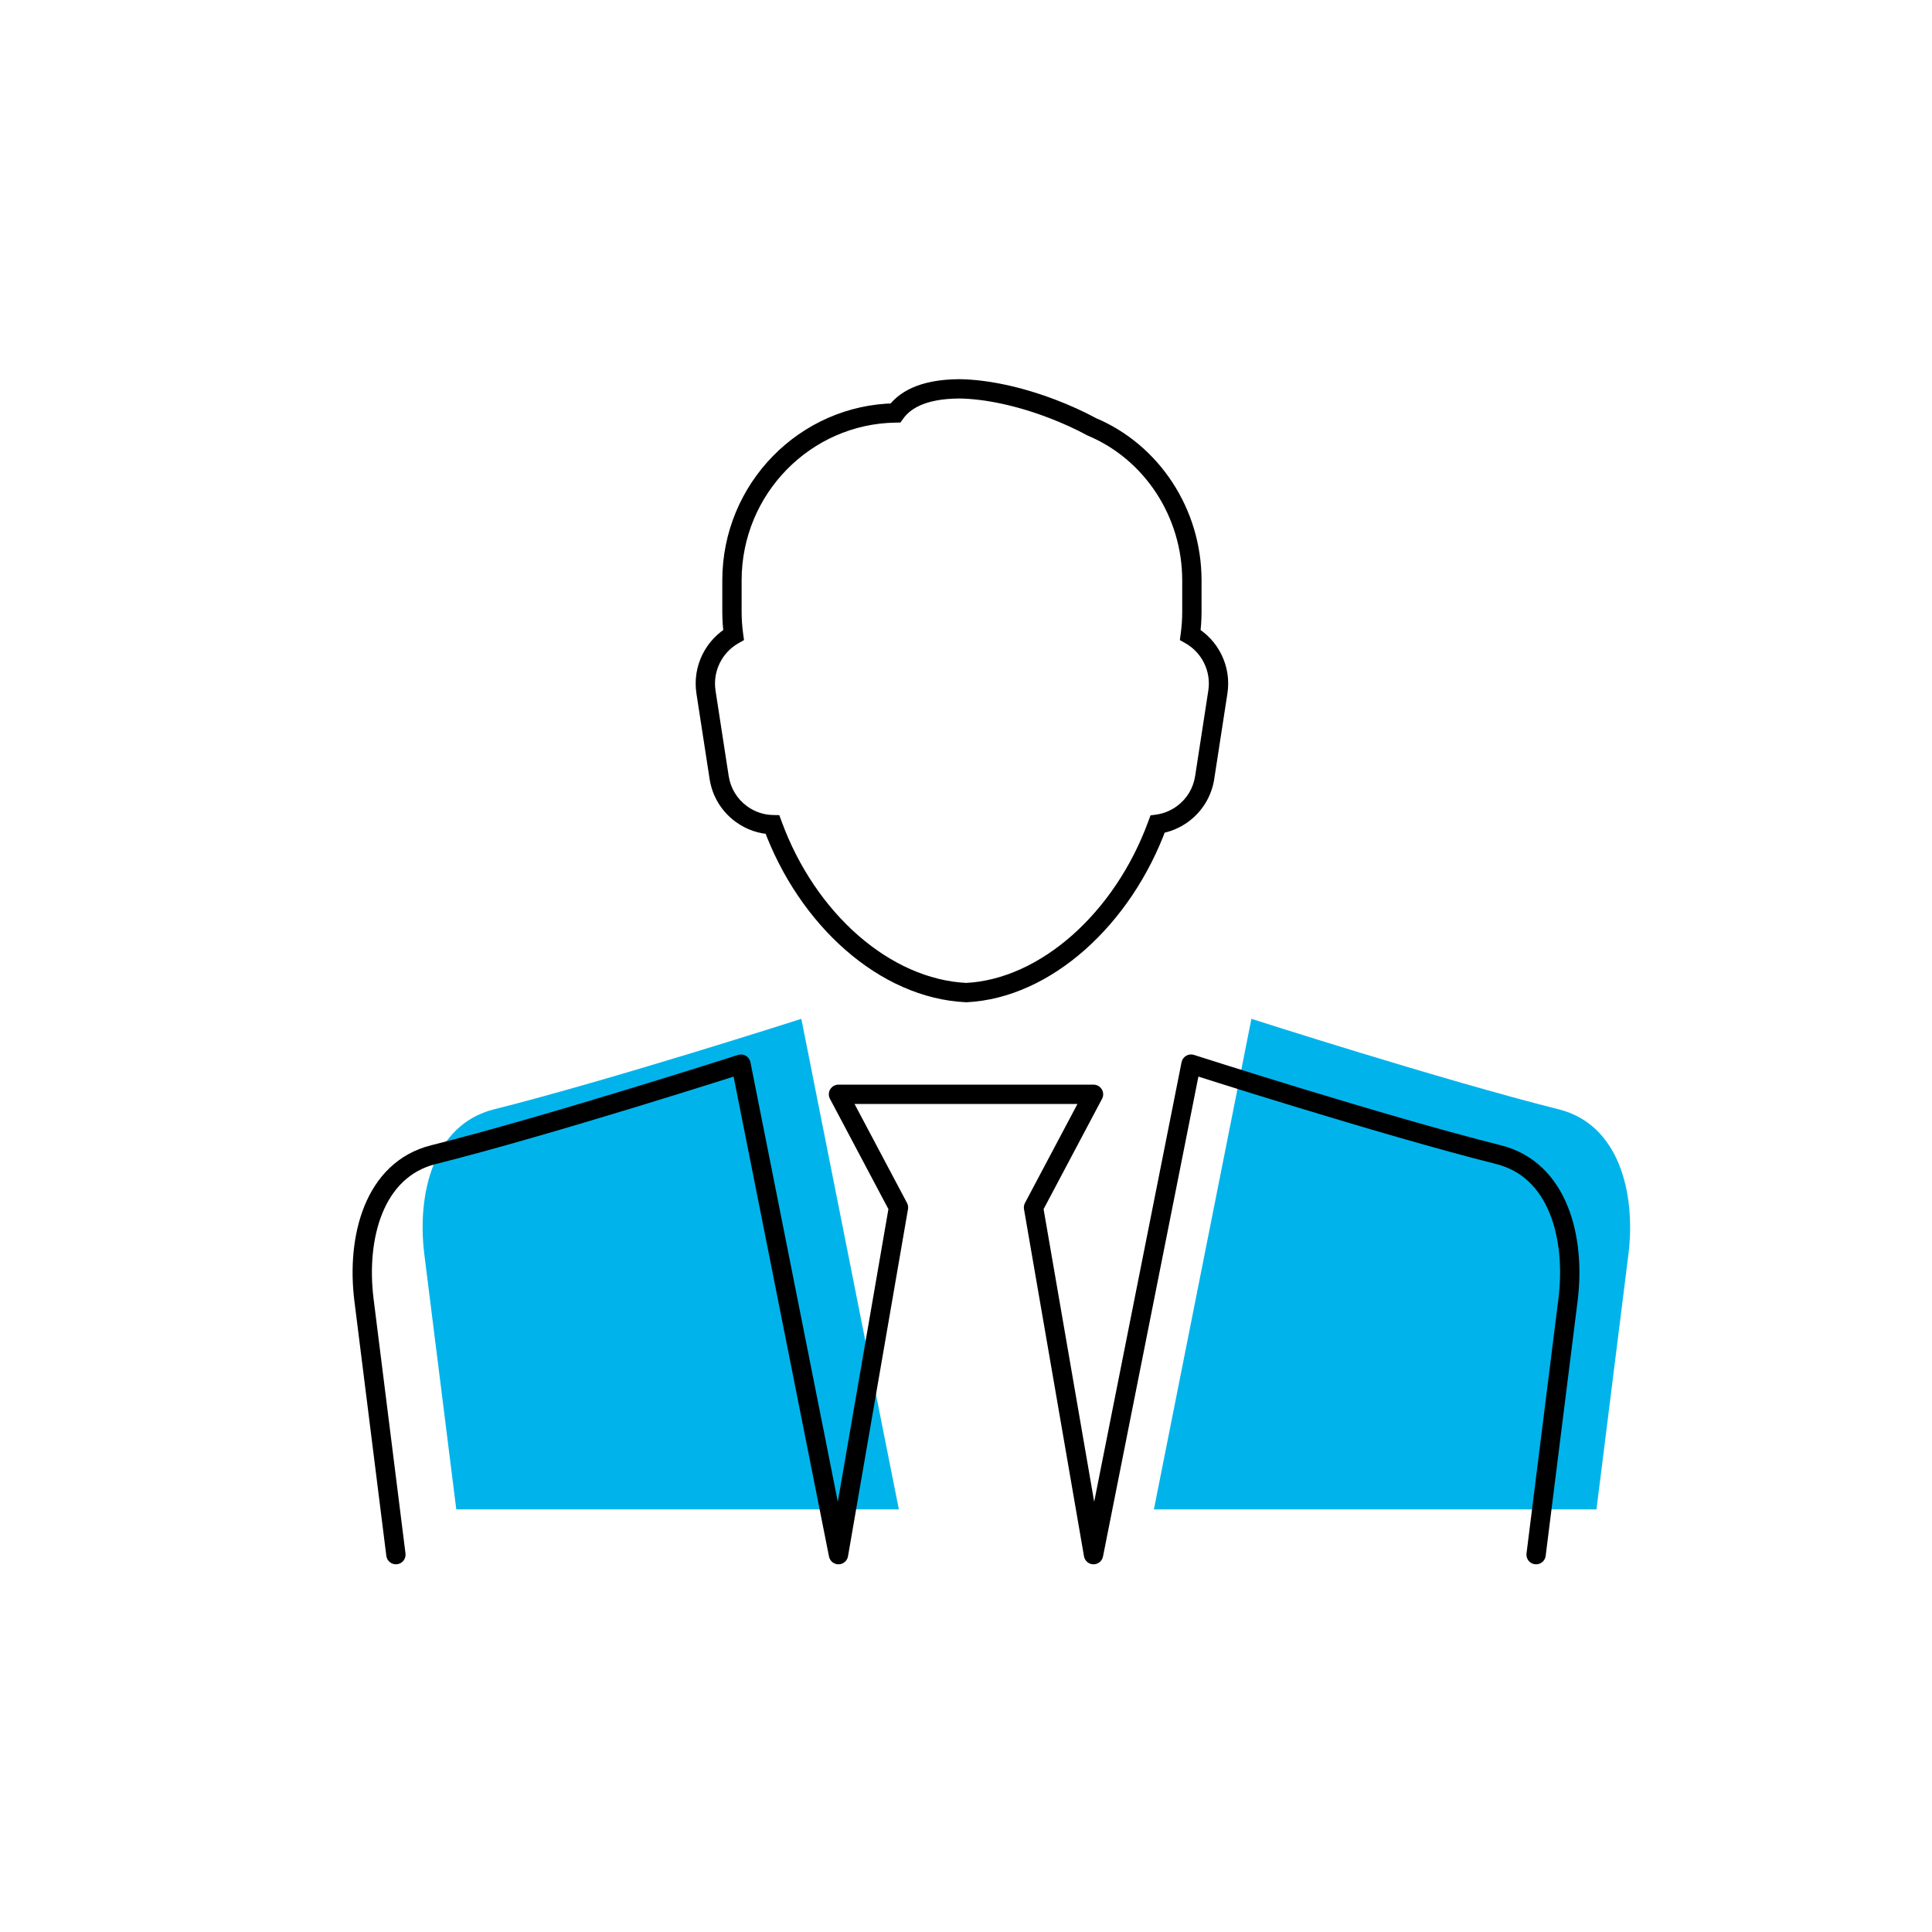
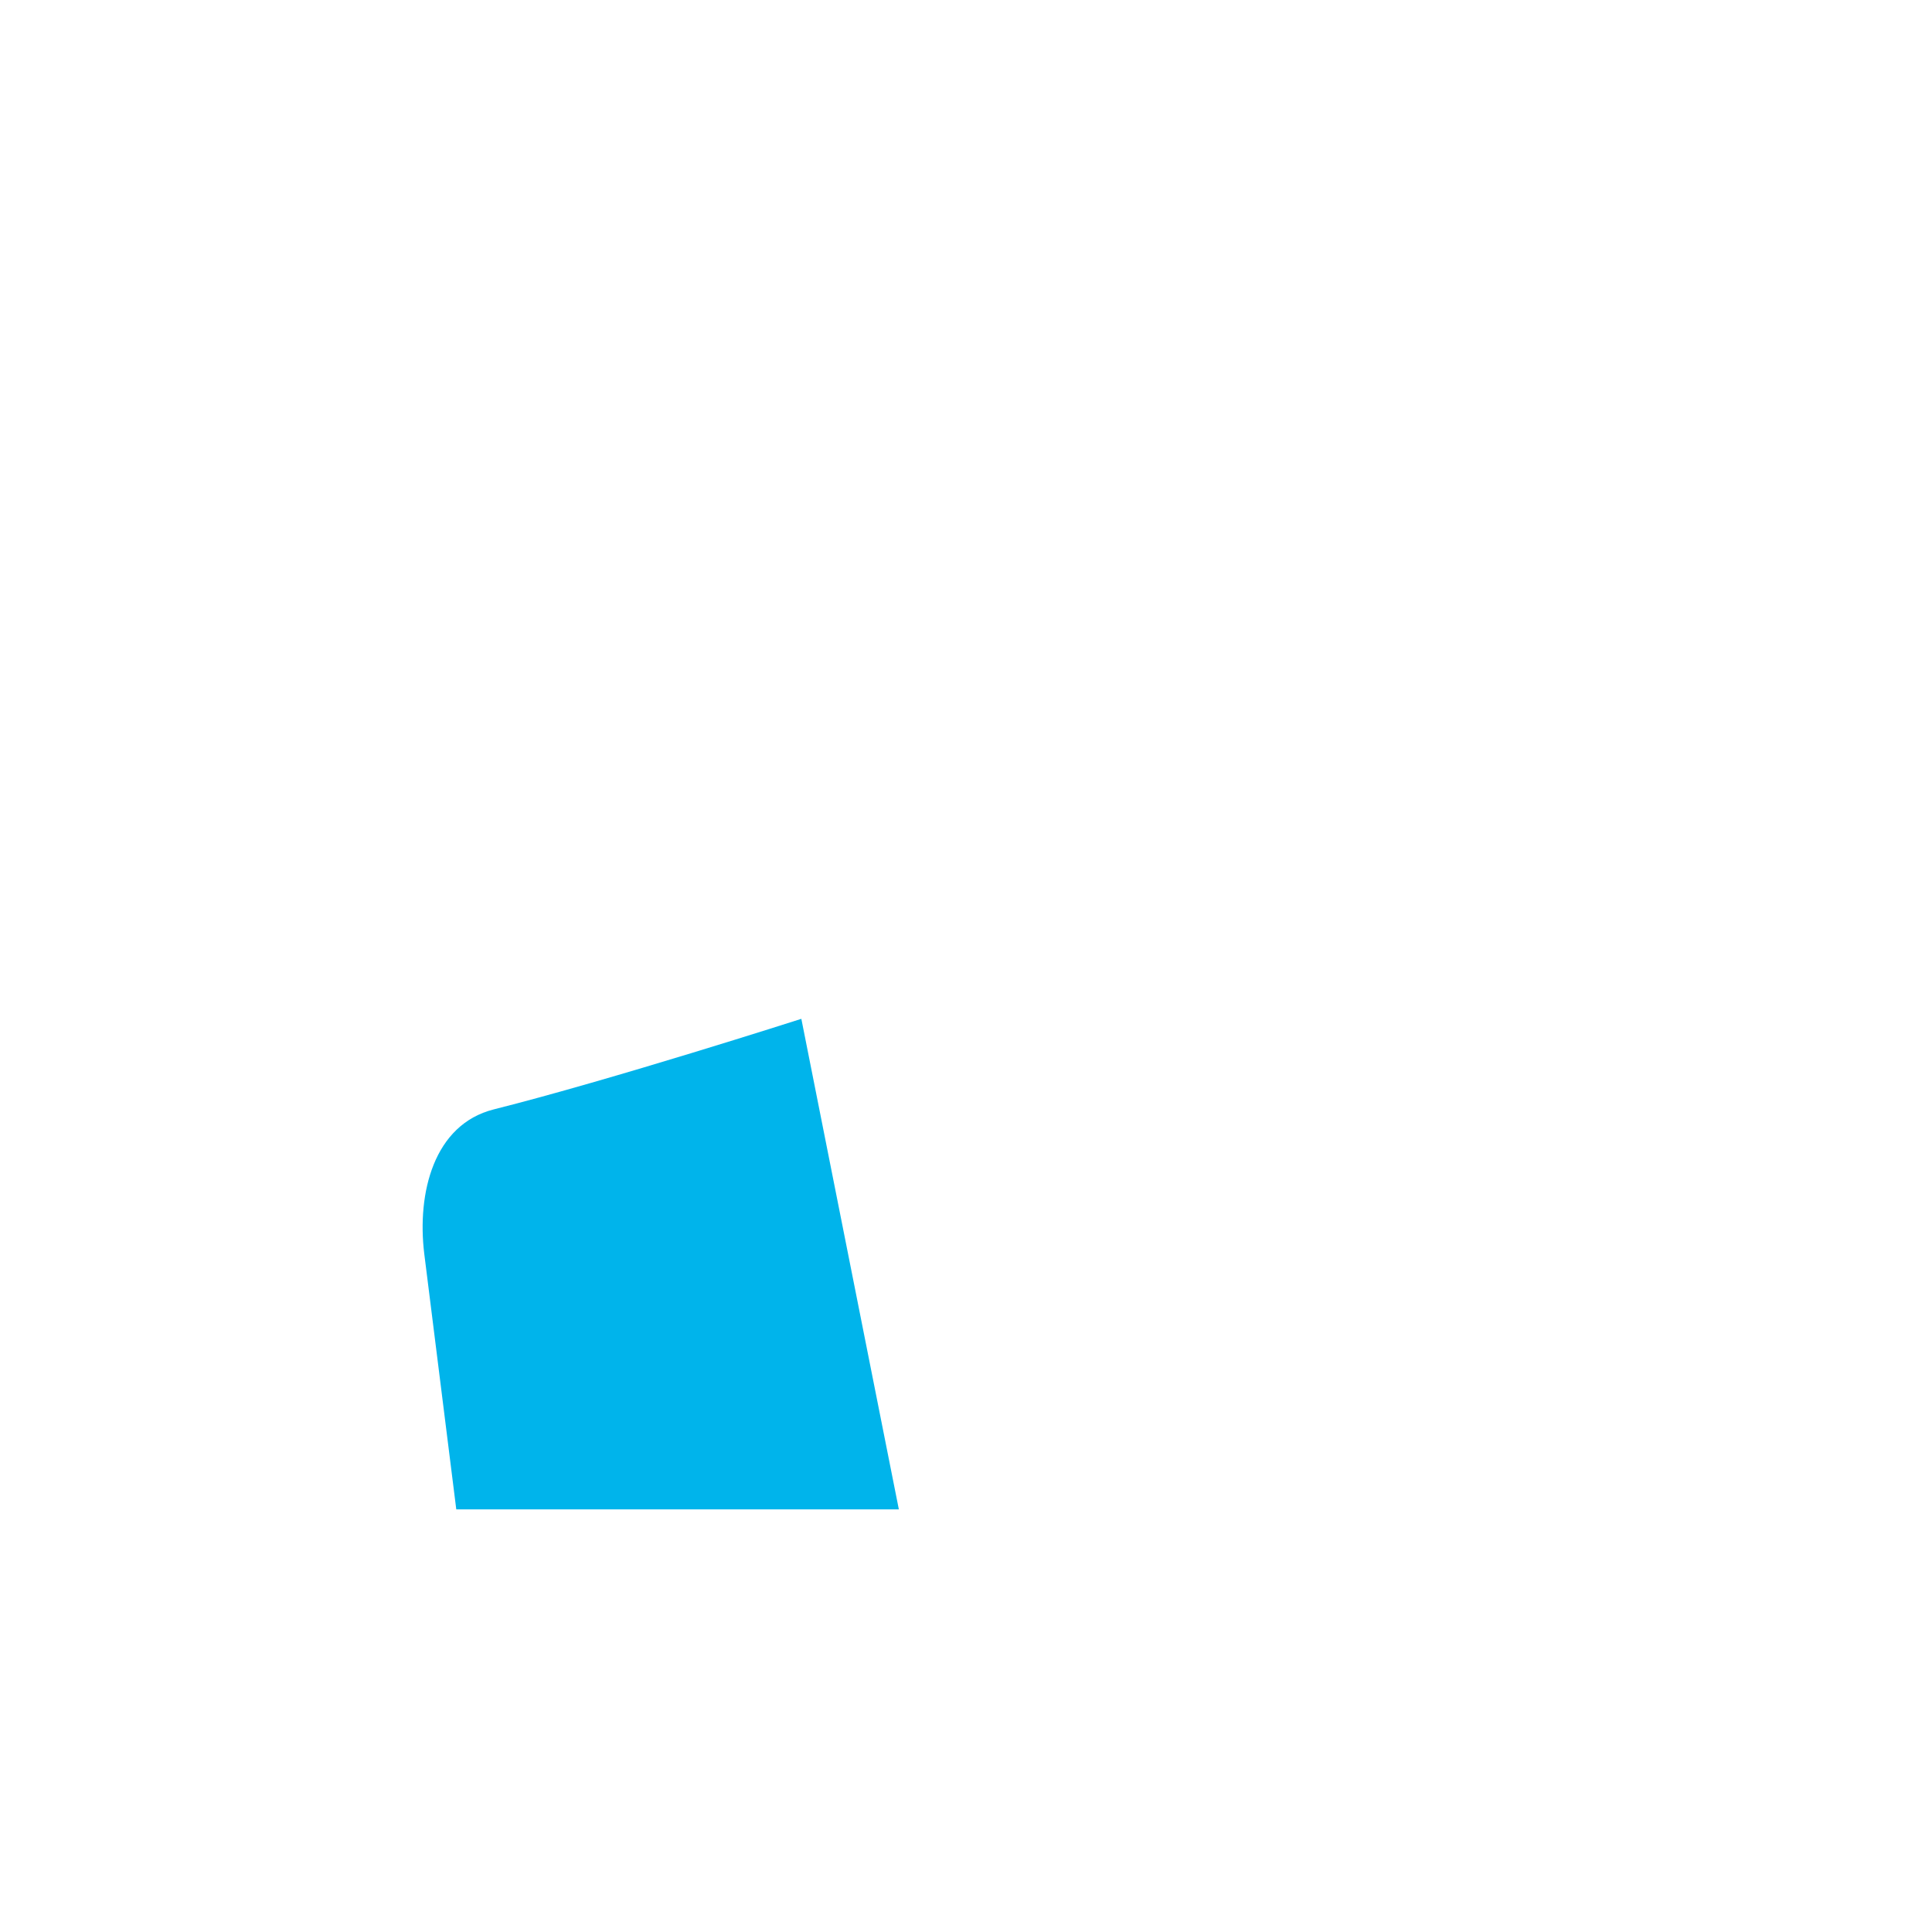
<svg xmlns="http://www.w3.org/2000/svg" width="160" height="160" viewBox="0 0 160 160" fill="none">
  <path d="M66.364 84.375L74.439 125H37.787L35.135 103.83C34.522 98.795 35.924 93.125 40.894 91.875C50.647 89.422 66.364 84.375 66.364 84.375Z" fill="#00B4EB" />
-   <path d="M103.637 84.375L95.561 125H132.213L134.865 103.83C135.478 98.795 134.076 93.125 129.106 91.875C119.353 89.422 103.637 84.375 103.637 84.375Z" fill="#00B4EB" />
-   <path d="M80.021 82.202L79.983 83.001L80.022 83.003L80.061 83.001L80.021 82.202ZM63.975 68.295L64.727 68.02L64.539 67.507L63.993 67.495L63.975 68.295ZM61.38 67.403L61.854 66.759L61.854 66.758L61.38 67.403ZM59.557 64.387L60.348 64.266L60.347 64.266L59.557 64.387ZM58.467 57.314L57.676 57.435L57.676 57.435L58.467 57.314ZM60.749 52.58L61.145 53.275L61.615 53.007L61.542 52.471L60.749 52.58ZM74.156 34.199L74.168 34.999L74.57 34.993L74.805 34.666L74.156 34.199ZM79.457 32.202L79.468 31.402L79.46 31.402L79.452 31.402L79.457 32.202ZM87.138 33.856L86.853 34.603L86.854 34.603L87.138 33.856ZM90.424 35.351L90.044 36.055L90.078 36.074L90.114 36.089L90.424 35.351ZM98.576 52.58L97.783 52.471L97.71 53.008L98.18 53.275L98.576 52.58ZM100.858 57.314L100.067 57.192L100.067 57.192L100.858 57.314ZM99.768 64.387L98.977 64.266L98.977 64.266L99.768 64.387ZM97.941 67.406L98.413 68.052L98.416 68.05L97.941 67.406ZM95.865 68.254L95.755 67.461L95.278 67.527L95.113 67.98L95.865 68.254ZM69.439 90.625V89.825C69.159 89.825 68.898 89.972 68.754 90.213C68.609 90.453 68.601 90.752 68.733 91L69.439 90.625ZM74.409 100L75.197 100.136C75.228 99.962 75.199 99.782 75.116 99.625L74.409 100ZM69.439 128.75L68.655 128.906C68.73 129.284 69.064 129.555 69.449 129.55C69.835 129.545 70.162 129.266 70.228 128.886L69.439 128.75ZM61.364 88.125L62.148 87.969C62.104 87.745 61.966 87.551 61.769 87.436C61.573 87.32 61.336 87.294 61.119 87.363L61.364 88.125ZM35.894 95.625L35.698 94.849L35.698 94.849L35.894 95.625ZM30.135 107.58L29.341 107.676L29.341 107.679L30.135 107.58ZM31.994 128.849C32.049 129.288 32.449 129.599 32.887 129.544C33.325 129.489 33.636 129.089 33.581 128.651L32.787 128.75L31.994 128.849ZM90.561 90.625L91.267 91C91.399 90.752 91.391 90.453 91.246 90.213C91.102 89.972 90.841 89.825 90.561 89.825V90.625ZM85.591 100L84.884 99.625C84.801 99.782 84.772 99.962 84.803 100.136L85.591 100ZM90.561 128.75L89.772 128.886C89.838 129.266 90.165 129.545 90.551 129.55C90.936 129.555 91.27 129.284 91.345 128.906L90.561 128.75ZM98.637 88.125L98.881 87.363C98.664 87.294 98.427 87.32 98.231 87.436C98.034 87.551 97.896 87.745 97.852 87.969L98.637 88.125ZM124.106 95.625L124.302 94.849L124.302 94.849L124.106 95.625ZM129.865 107.58L130.659 107.679L130.659 107.676L129.865 107.58ZM126.419 128.651C126.364 129.089 126.675 129.489 127.113 129.544C127.552 129.599 127.951 129.288 128.006 128.849L127.213 128.75L126.419 128.651ZM80.021 82.202L80.059 81.403C73.745 81.104 67.529 75.678 64.727 68.02L63.975 68.295L63.224 68.57C66.169 76.617 72.824 82.662 79.983 83.001L80.021 82.202ZM63.975 68.295L63.993 67.495C63.233 67.478 62.492 67.228 61.854 66.759L61.38 67.403L60.906 68.047C61.806 68.71 62.864 69.07 63.958 69.095L63.975 68.295ZM61.38 67.403L61.854 66.758C61.037 66.157 60.503 65.275 60.348 64.266L59.557 64.387L58.766 64.509C58.985 65.936 59.747 67.194 60.906 68.047L61.38 67.403ZM59.557 64.387L60.347 64.266L59.257 57.192L58.467 57.314L57.676 57.435L58.766 64.509L59.557 64.387ZM58.467 57.314L59.258 57.192C59.01 55.577 59.811 54.035 61.145 53.275L60.749 52.58L60.353 51.884C58.459 52.963 57.325 55.146 57.676 57.435L58.467 57.314ZM60.749 52.58L61.542 52.471C61.46 51.872 61.418 51.27 61.418 50.662H60.618H59.818C59.818 51.344 59.865 52.018 59.956 52.688L60.749 52.58ZM60.618 50.662H61.418V48.062H60.618H59.818V50.662H60.618ZM60.618 48.062H61.418C61.418 40.918 67.126 35.105 74.168 34.999L74.156 34.199L74.143 33.399C66.216 33.519 59.818 40.055 59.818 48.062H60.618ZM74.156 34.199L74.805 34.666C75.322 33.948 76.478 33.018 79.461 33.002L79.457 32.202L79.452 31.402C76.102 31.42 74.397 32.494 73.506 33.731L74.156 34.199ZM79.457 32.202L79.445 33.002C81.574 33.031 84.207 33.591 86.853 34.603L87.138 33.856L87.424 33.108C84.651 32.048 81.829 31.435 79.468 31.402L79.457 32.202ZM87.138 33.856L86.854 34.603C87.986 35.034 89.06 35.524 90.044 36.055L90.424 35.351L90.804 34.647C89.755 34.081 88.617 33.562 87.423 33.108L87.138 33.856ZM90.424 35.351L90.114 36.089C94.763 38.043 97.906 42.773 97.906 48.062H98.707H99.507C99.507 42.146 95.993 36.824 90.734 34.614L90.424 35.351ZM98.707 48.062H97.906V50.662H98.707H99.507V48.062H98.707ZM98.707 50.662H97.906C97.906 51.27 97.865 51.872 97.783 52.471L98.576 52.58L99.368 52.688C99.46 52.018 99.507 51.344 99.507 50.662H98.707ZM98.576 52.58L98.18 53.275C99.517 54.035 100.316 55.577 100.067 57.192L100.858 57.314L101.649 57.436C102.002 55.146 100.869 52.963 98.971 51.884L98.576 52.58ZM100.858 57.314L100.067 57.192L98.977 64.266L99.768 64.387L100.558 64.509L101.649 57.435L100.858 57.314ZM99.768 64.387L98.977 64.266C98.822 65.274 98.287 66.157 97.466 66.763L97.941 67.406L98.416 68.05C99.575 67.194 100.339 65.937 100.559 64.509L99.768 64.387ZM97.941 67.406L97.469 66.76C96.949 67.14 96.364 67.377 95.755 67.461L95.865 68.254L95.974 69.046C96.852 68.925 97.685 68.585 98.413 68.052L97.941 67.406ZM95.865 68.254L95.113 67.98C92.316 75.661 86.09 81.102 79.982 81.403L80.021 82.202L80.061 83.001C87.023 82.658 93.682 76.586 96.616 68.527L95.865 68.254ZM69.439 90.625L68.733 91L73.702 100.375L74.409 100L75.116 99.625L70.146 90.25L69.439 90.625ZM74.409 100L73.621 99.864L68.651 128.614L69.439 128.75L70.228 128.886L75.197 100.136L74.409 100ZM69.439 128.75L70.224 128.594L62.148 87.969L61.364 88.125L60.579 88.281L68.655 128.906L69.439 128.75ZM61.364 88.125C61.119 87.363 61.119 87.363 61.119 87.363C61.119 87.363 61.118 87.363 61.118 87.364C61.118 87.364 61.117 87.364 61.116 87.364C61.114 87.365 61.111 87.366 61.108 87.367C61.1 87.369 61.089 87.373 61.074 87.378C61.044 87.387 60.999 87.401 60.941 87.42C60.824 87.458 60.651 87.513 60.426 87.584C59.978 87.727 59.327 87.933 58.515 88.189C56.891 88.7 54.624 89.406 52.053 90.19C46.906 91.758 40.555 93.628 35.698 94.849L35.894 95.625L36.089 96.401C40.986 95.169 47.369 93.289 52.519 91.72C55.096 90.935 57.368 90.227 58.995 89.715C59.809 89.459 60.462 89.252 60.912 89.109C61.136 89.037 61.31 88.982 61.428 88.944C61.487 88.925 61.532 88.911 61.562 88.901C61.577 88.897 61.589 88.893 61.596 88.89C61.6 88.889 61.603 88.888 61.605 88.888C61.606 88.887 61.607 88.887 61.607 88.887C61.608 88.887 61.608 88.887 61.608 88.887C61.608 88.887 61.608 88.887 61.364 88.125ZM35.894 95.625L35.698 94.849C32.913 95.55 31.148 97.499 30.18 99.882C29.22 102.244 29.023 105.065 29.341 107.676L30.135 107.58L30.929 107.483C30.634 105.06 30.831 102.528 31.662 100.484C32.484 98.462 33.904 96.95 36.089 96.401L35.894 95.625ZM30.135 107.58L29.341 107.679L31.994 128.849L32.787 128.75L33.581 128.651L30.928 107.48L30.135 107.58ZM90.561 90.625L89.854 90.25L84.884 99.625L85.591 100L86.298 100.375L91.267 91L90.561 90.625ZM85.591 100L84.803 100.136L89.772 128.886L90.561 128.75L91.349 128.614L86.379 99.864L85.591 100ZM90.561 128.75L91.345 128.906L99.421 88.281L98.637 88.125L97.852 87.969L89.776 128.594L90.561 128.75ZM98.637 88.125C98.392 88.887 98.392 88.887 98.392 88.887C98.392 88.887 98.392 88.887 98.393 88.887C98.393 88.887 98.394 88.887 98.395 88.888C98.397 88.888 98.4 88.889 98.404 88.89C98.411 88.893 98.423 88.897 98.438 88.901C98.468 88.911 98.513 88.925 98.572 88.944C98.69 88.982 98.864 89.037 99.088 89.109C99.538 89.252 100.191 89.459 101.005 89.715C102.632 90.227 104.904 90.935 107.481 91.72C112.631 93.289 119.014 95.169 123.911 96.401L124.106 95.625L124.302 94.849C119.445 93.628 113.094 91.758 107.947 90.19C105.376 89.406 103.109 88.7 101.485 88.189C100.673 87.933 100.022 87.727 99.573 87.584C99.349 87.513 99.176 87.458 99.059 87.42C99.001 87.401 98.956 87.387 98.926 87.378C98.911 87.373 98.9 87.369 98.892 87.367C98.889 87.366 98.886 87.365 98.884 87.364C98.883 87.364 98.882 87.364 98.882 87.364C98.882 87.363 98.881 87.363 98.881 87.363C98.881 87.363 98.881 87.363 98.637 88.125ZM124.106 95.625L123.911 96.401C126.096 96.95 127.516 98.462 128.338 100.484C129.168 102.528 129.366 105.06 129.071 107.483L129.865 107.58L130.659 107.676C130.977 105.065 130.78 102.244 129.82 99.882C128.852 97.499 127.087 95.55 124.302 94.849L124.106 95.625ZM129.865 107.58L129.071 107.48L126.419 128.651L127.213 128.75L128.006 128.849L130.659 107.679L129.865 107.58ZM90.561 90.625V89.825H69.439V90.625V91.425H90.561V90.625Z" fill="black" />
</svg>